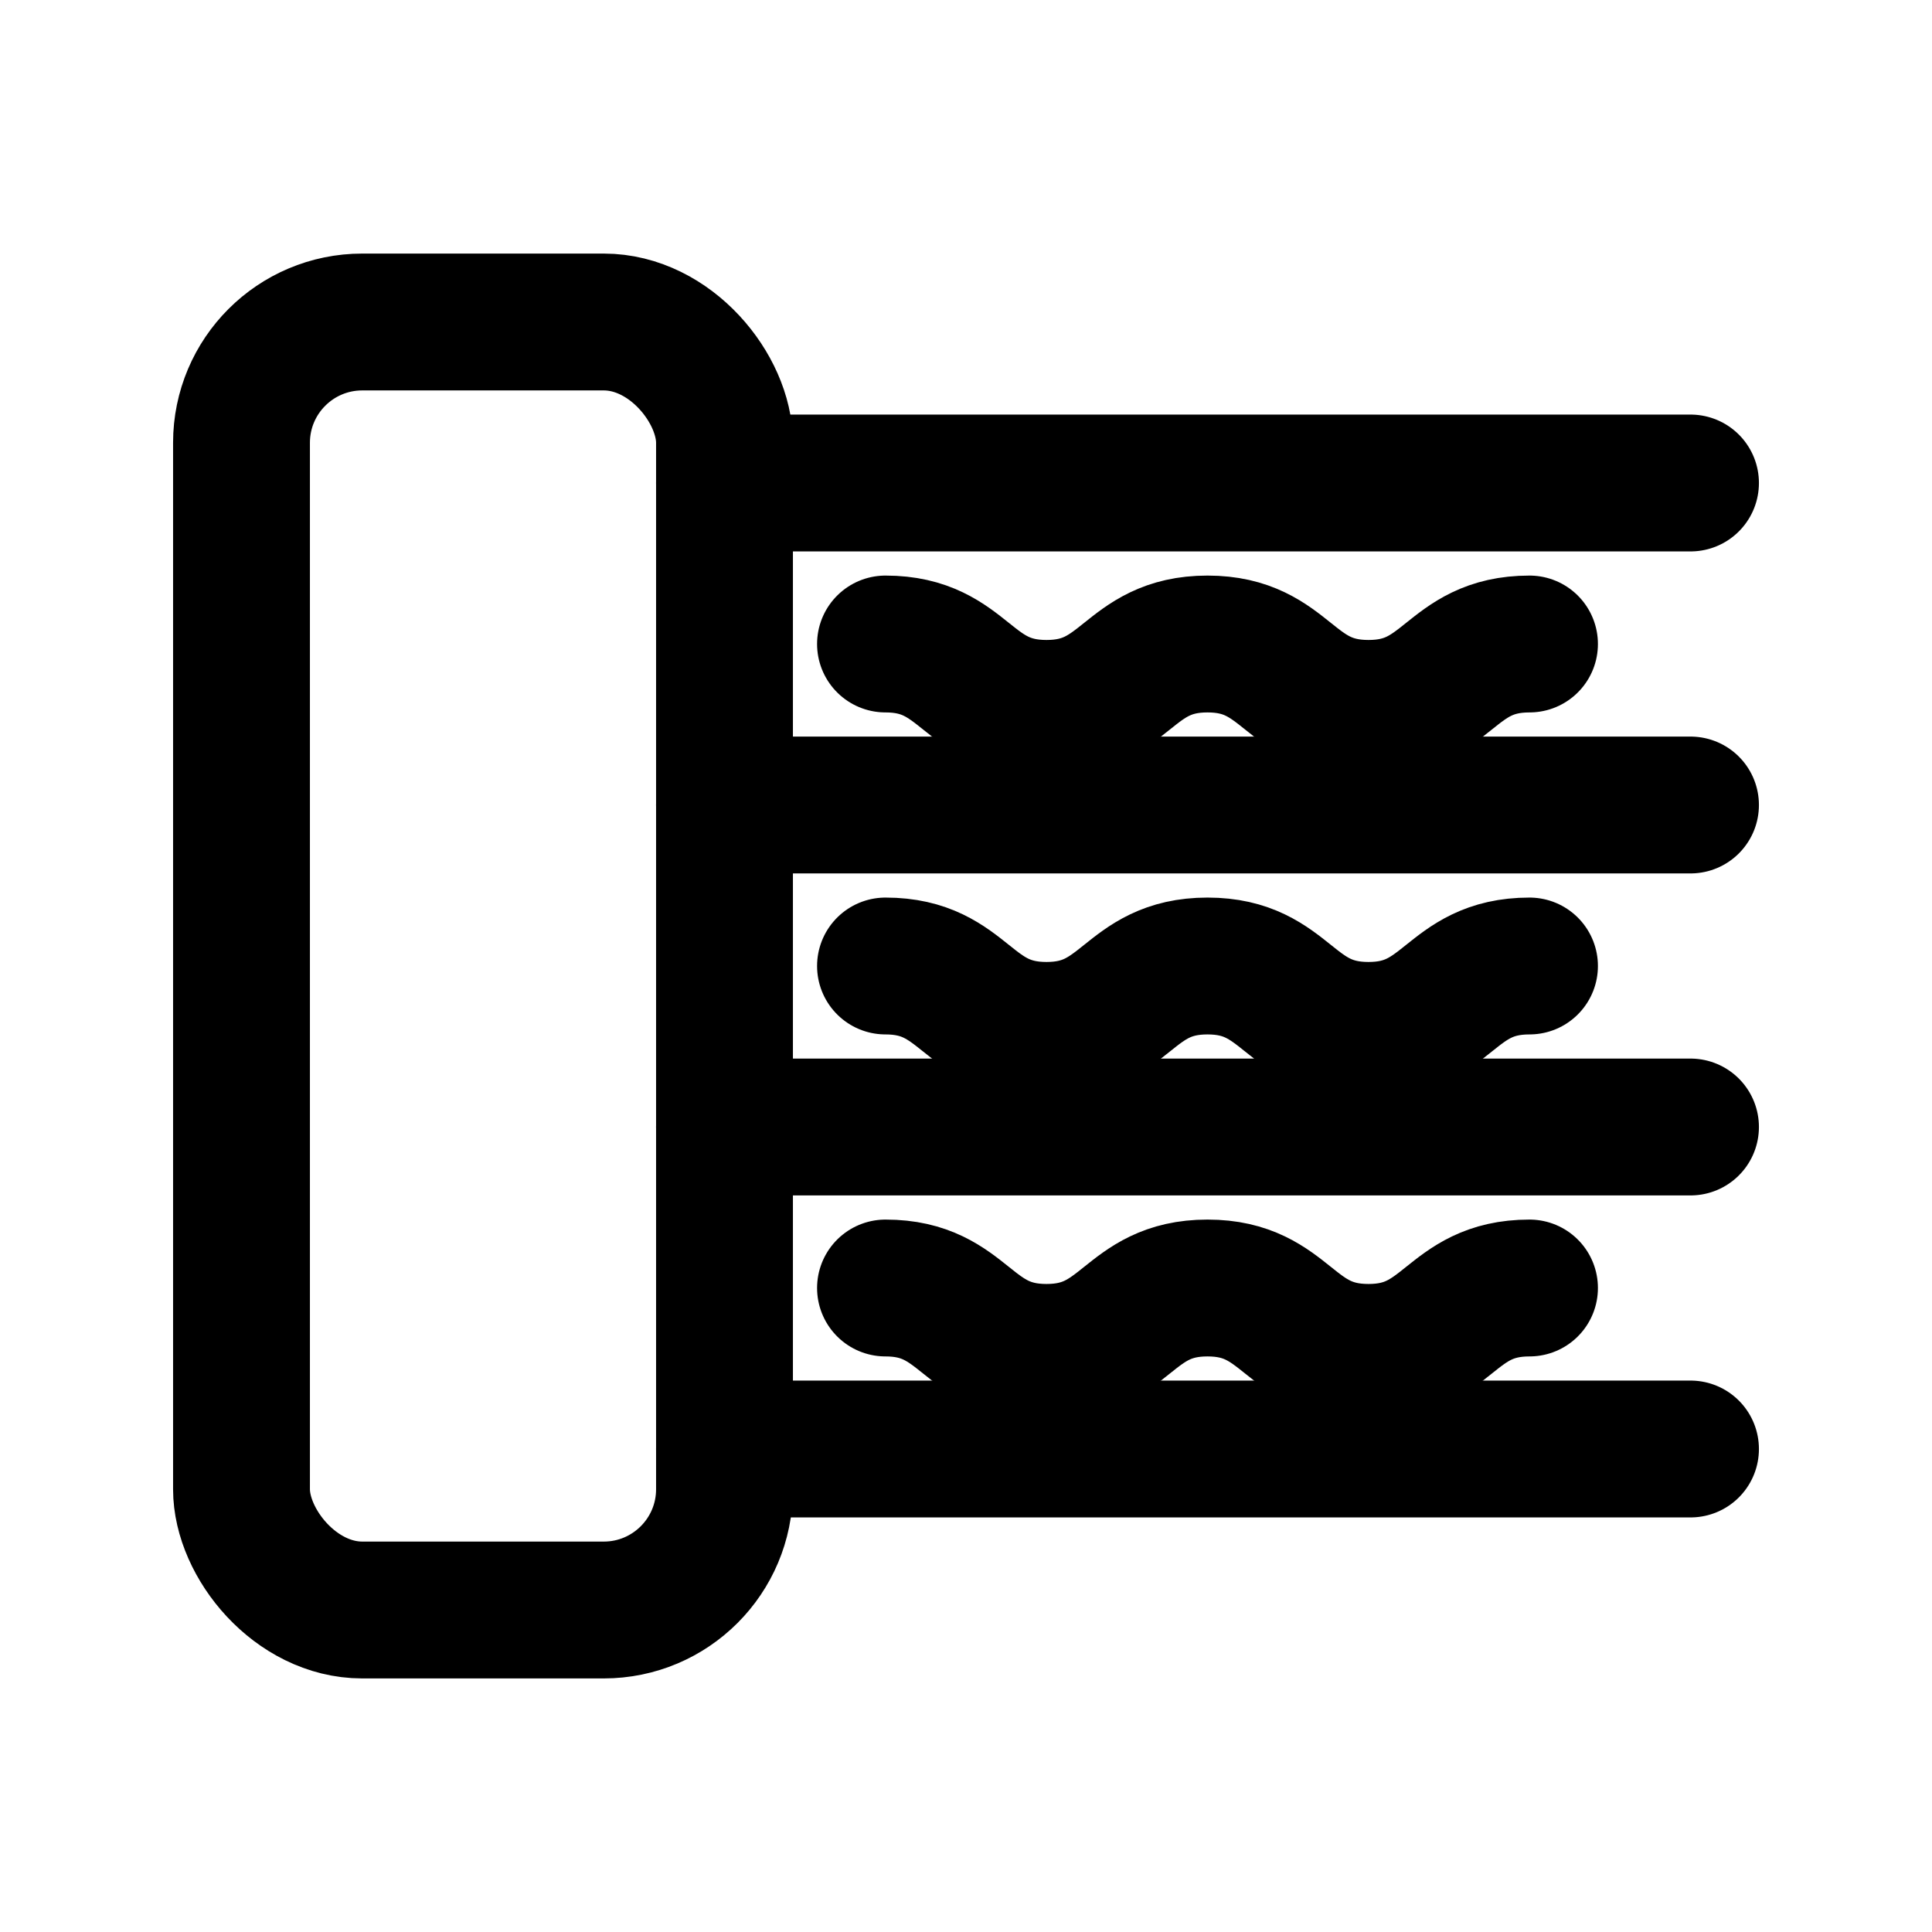
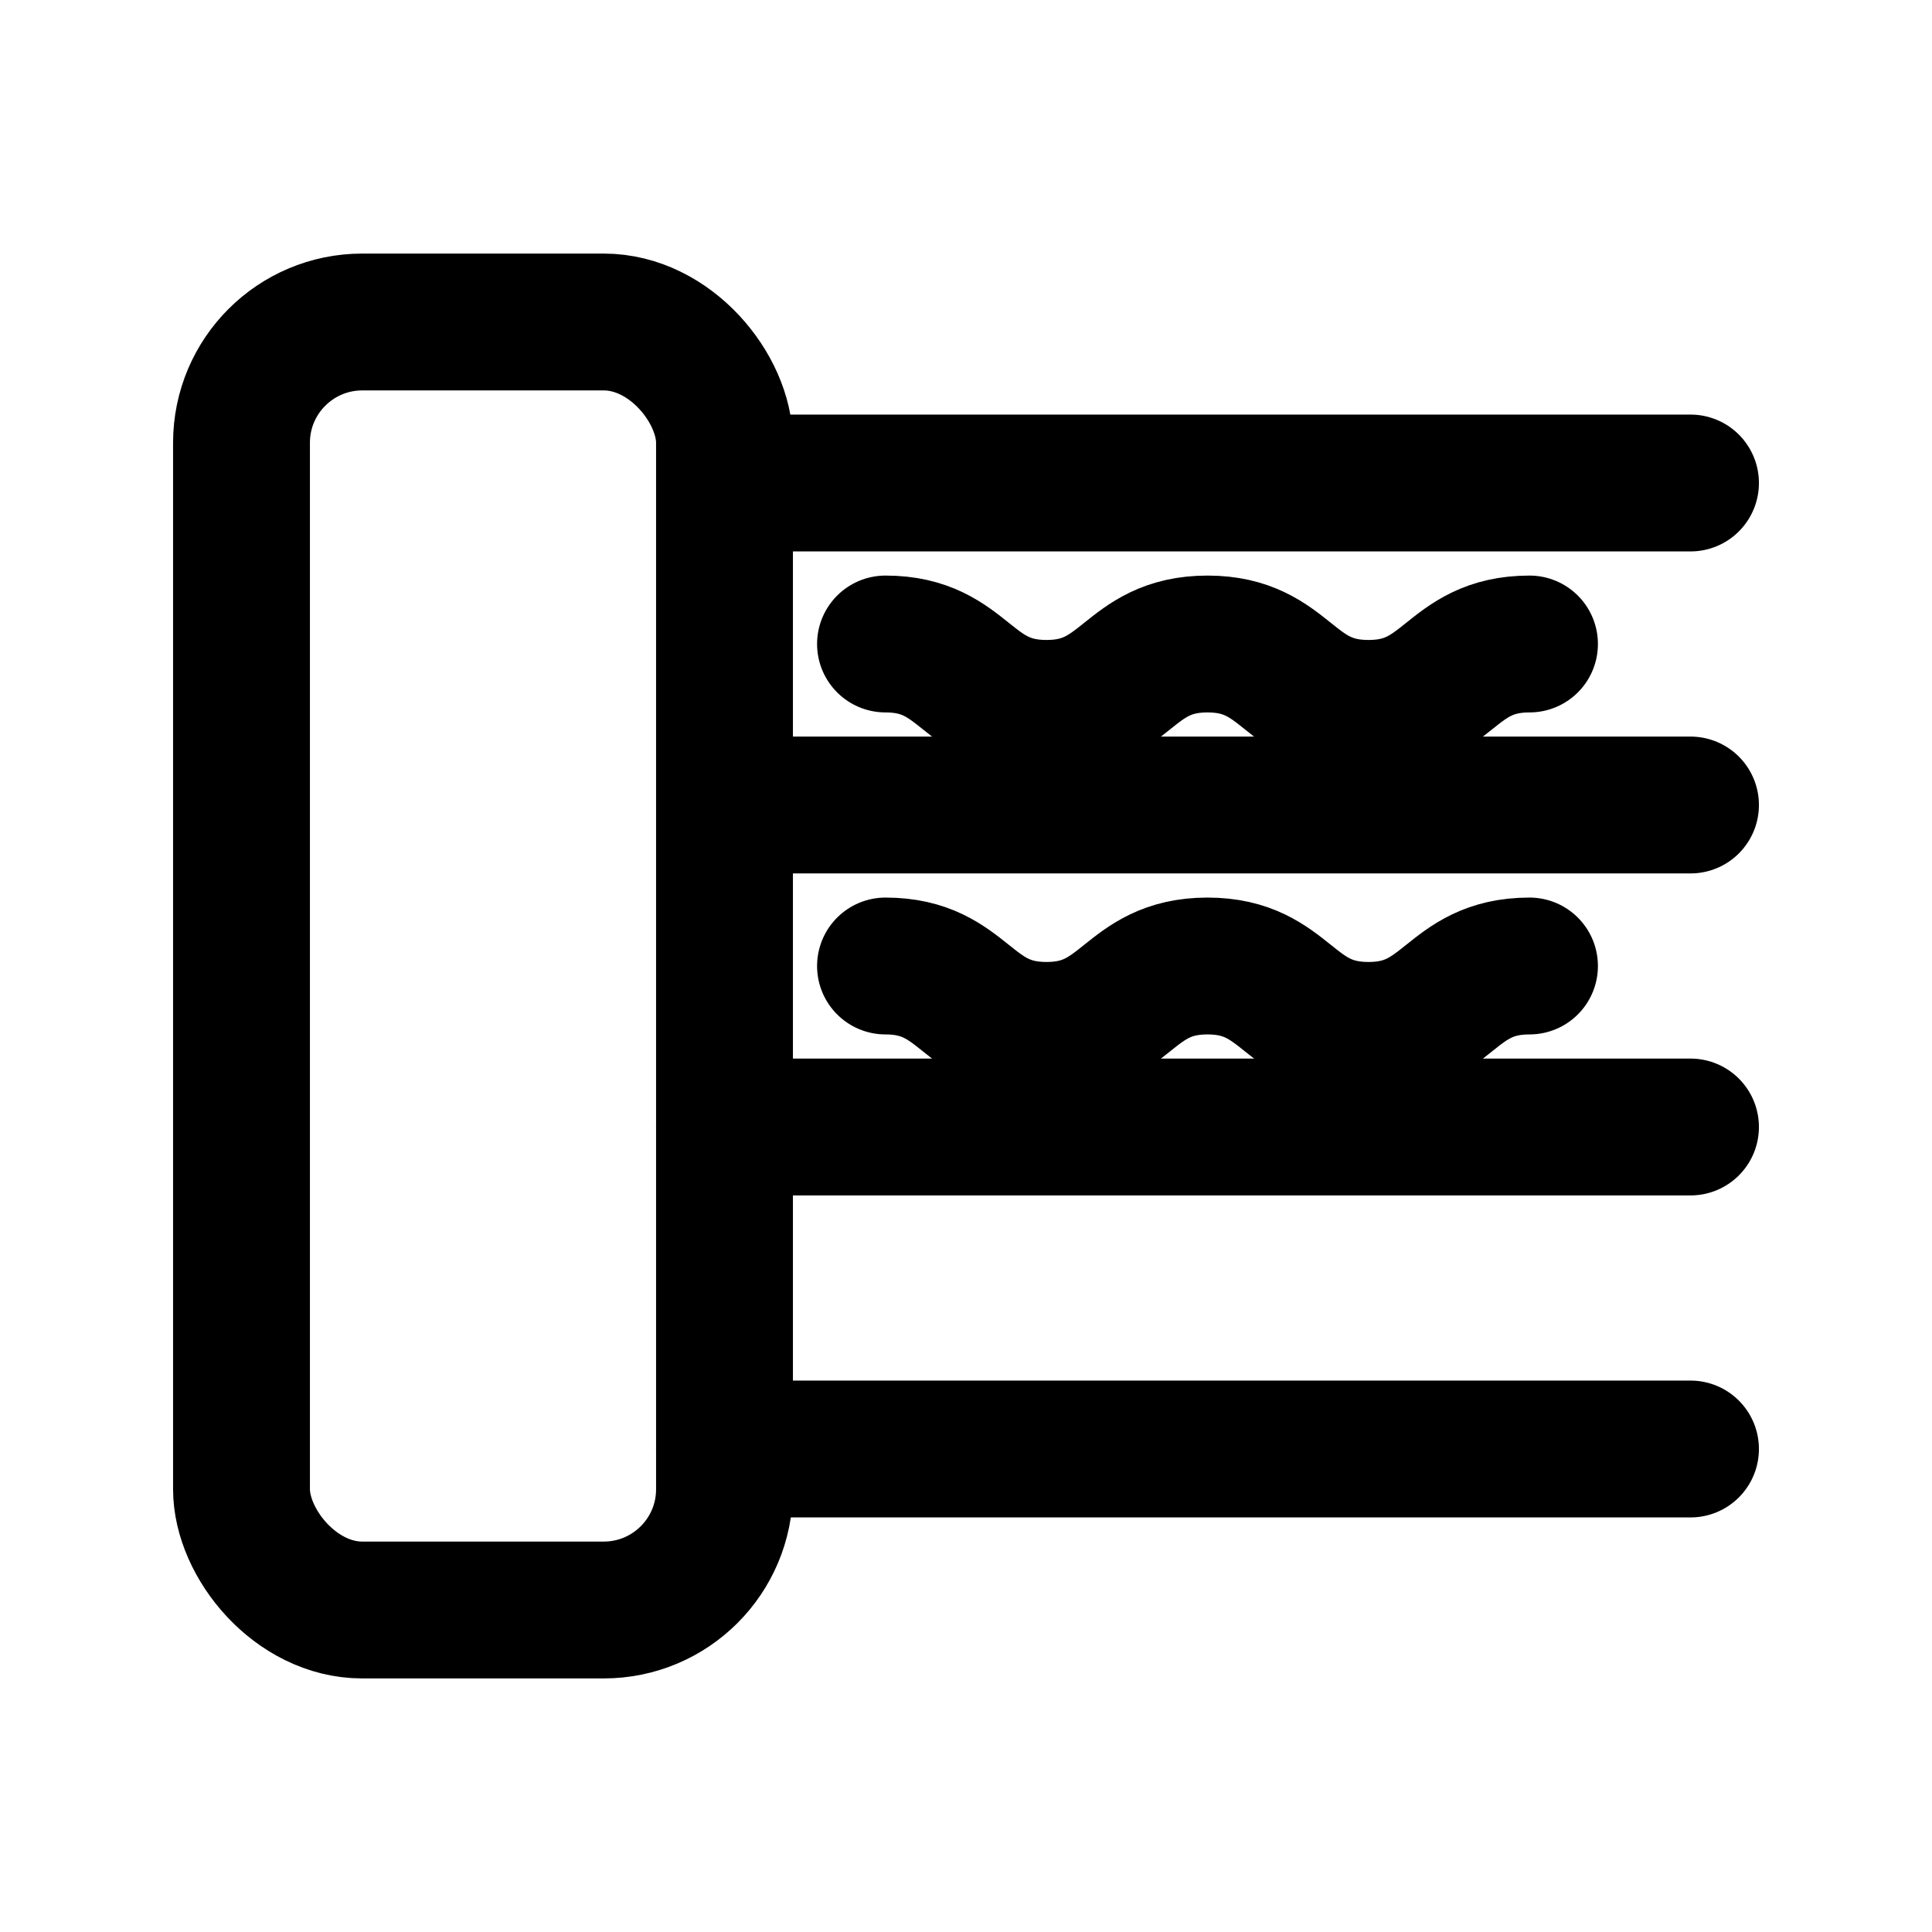
<svg xmlns="http://www.w3.org/2000/svg" width="48" height="48" viewBox="0 0 24 24" fill="none" aria-label="Изоляция" role="img" stroke="currentColor" stroke-width="1.7" stroke-linecap="round" stroke-linejoin="round">
  <title>Изоляция</title>
  <rect x="3" y="4" width="6" height="16" rx="1.5" vector-effect="non-scaling-stroke" />
  <path d="M9 6h12M9 10h12M9 14h12M9 18h12" vector-effect="non-scaling-stroke" />
  <path d="M11 8c1 0 1 .8 2 .8s1-.8 2-.8 1 .8 2 .8 1-.8 2-.8" vector-effect="non-scaling-stroke" />
  <path d="M11 12c1 0 1 .8 2 .8s1-.8 2-.8 1 .8 2 .8 1-.8 2-.8" vector-effect="non-scaling-stroke" />
-   <path d="M11 16c1 0 1 .8 2 .8s1-.8 2-.8 1 .8 2 .8 1-.8 2-.8" vector-effect="non-scaling-stroke" />
</svg>